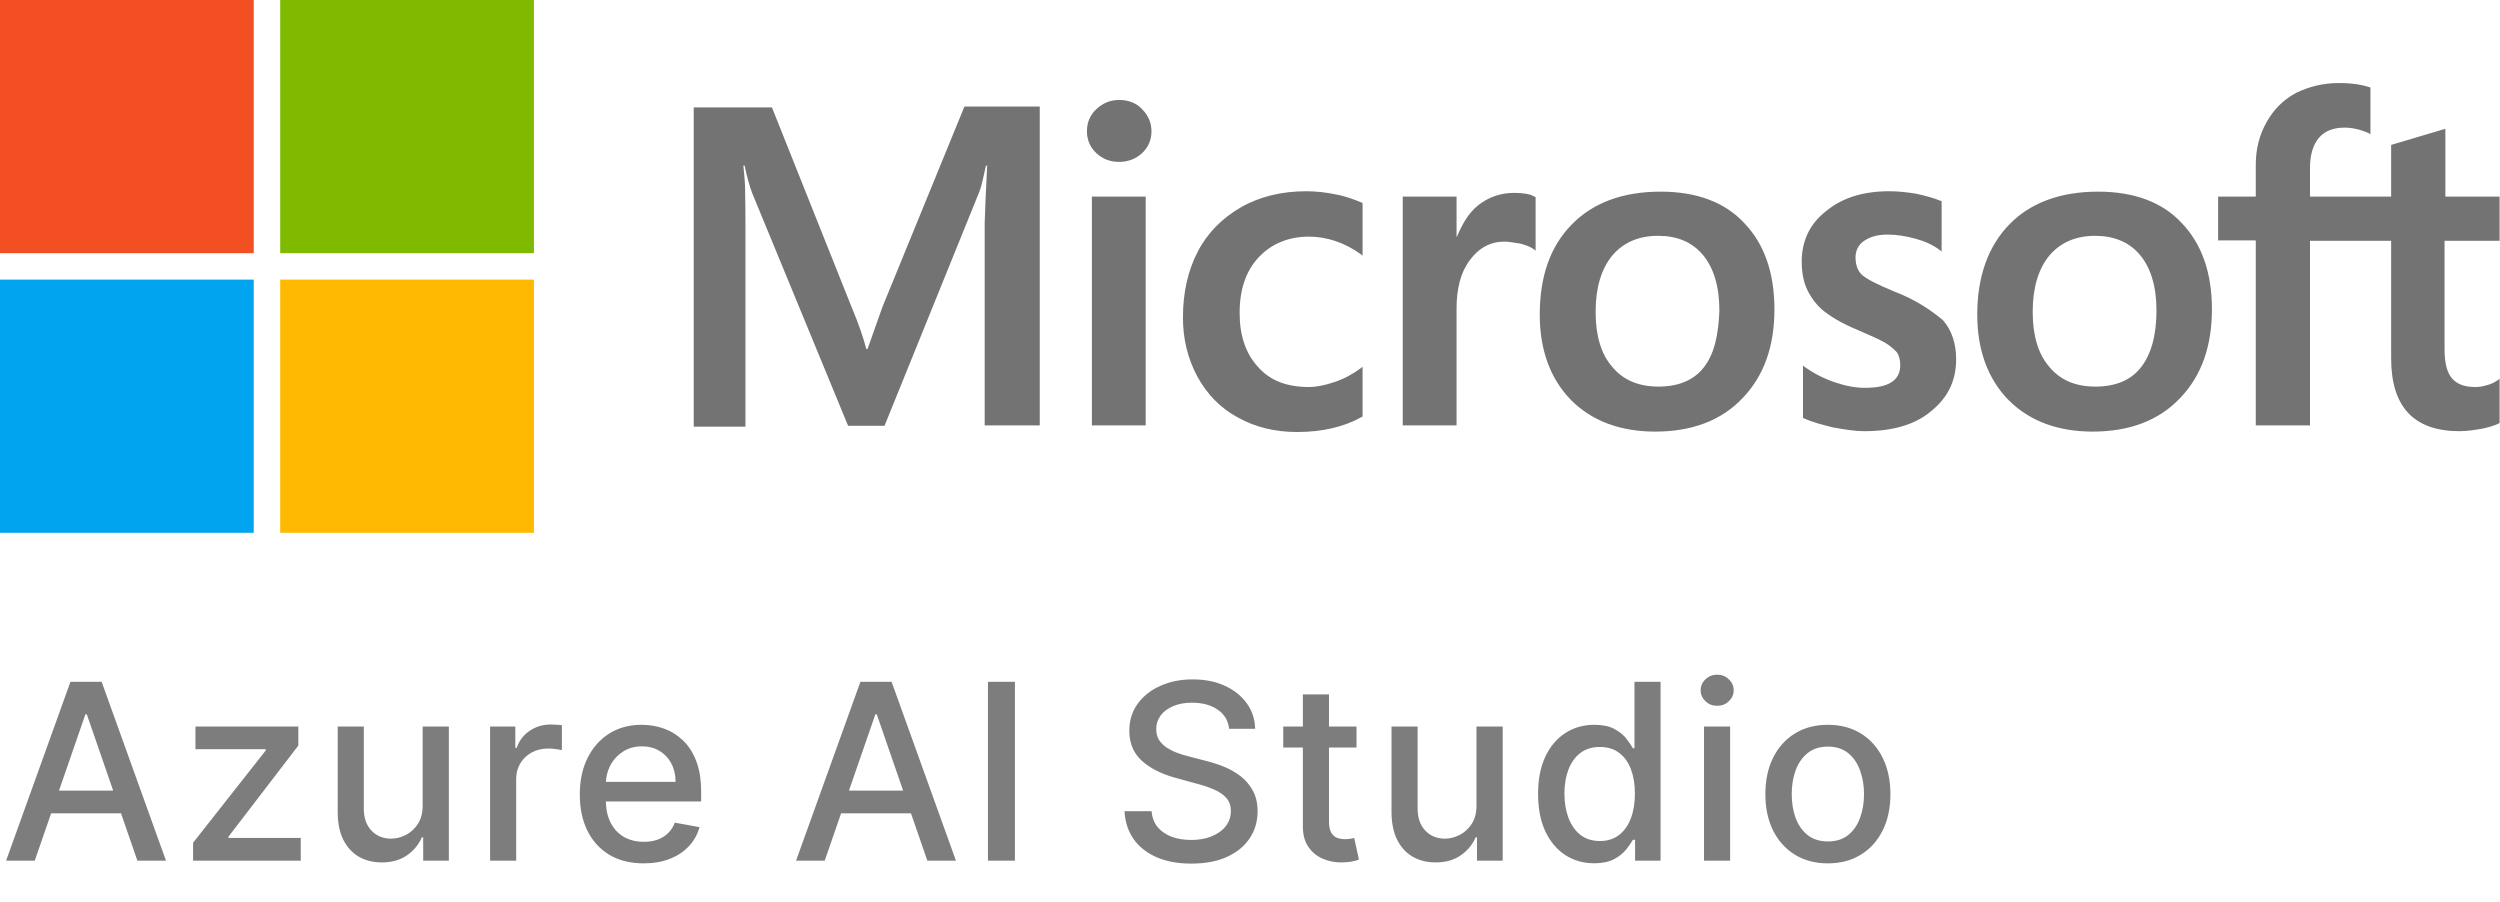
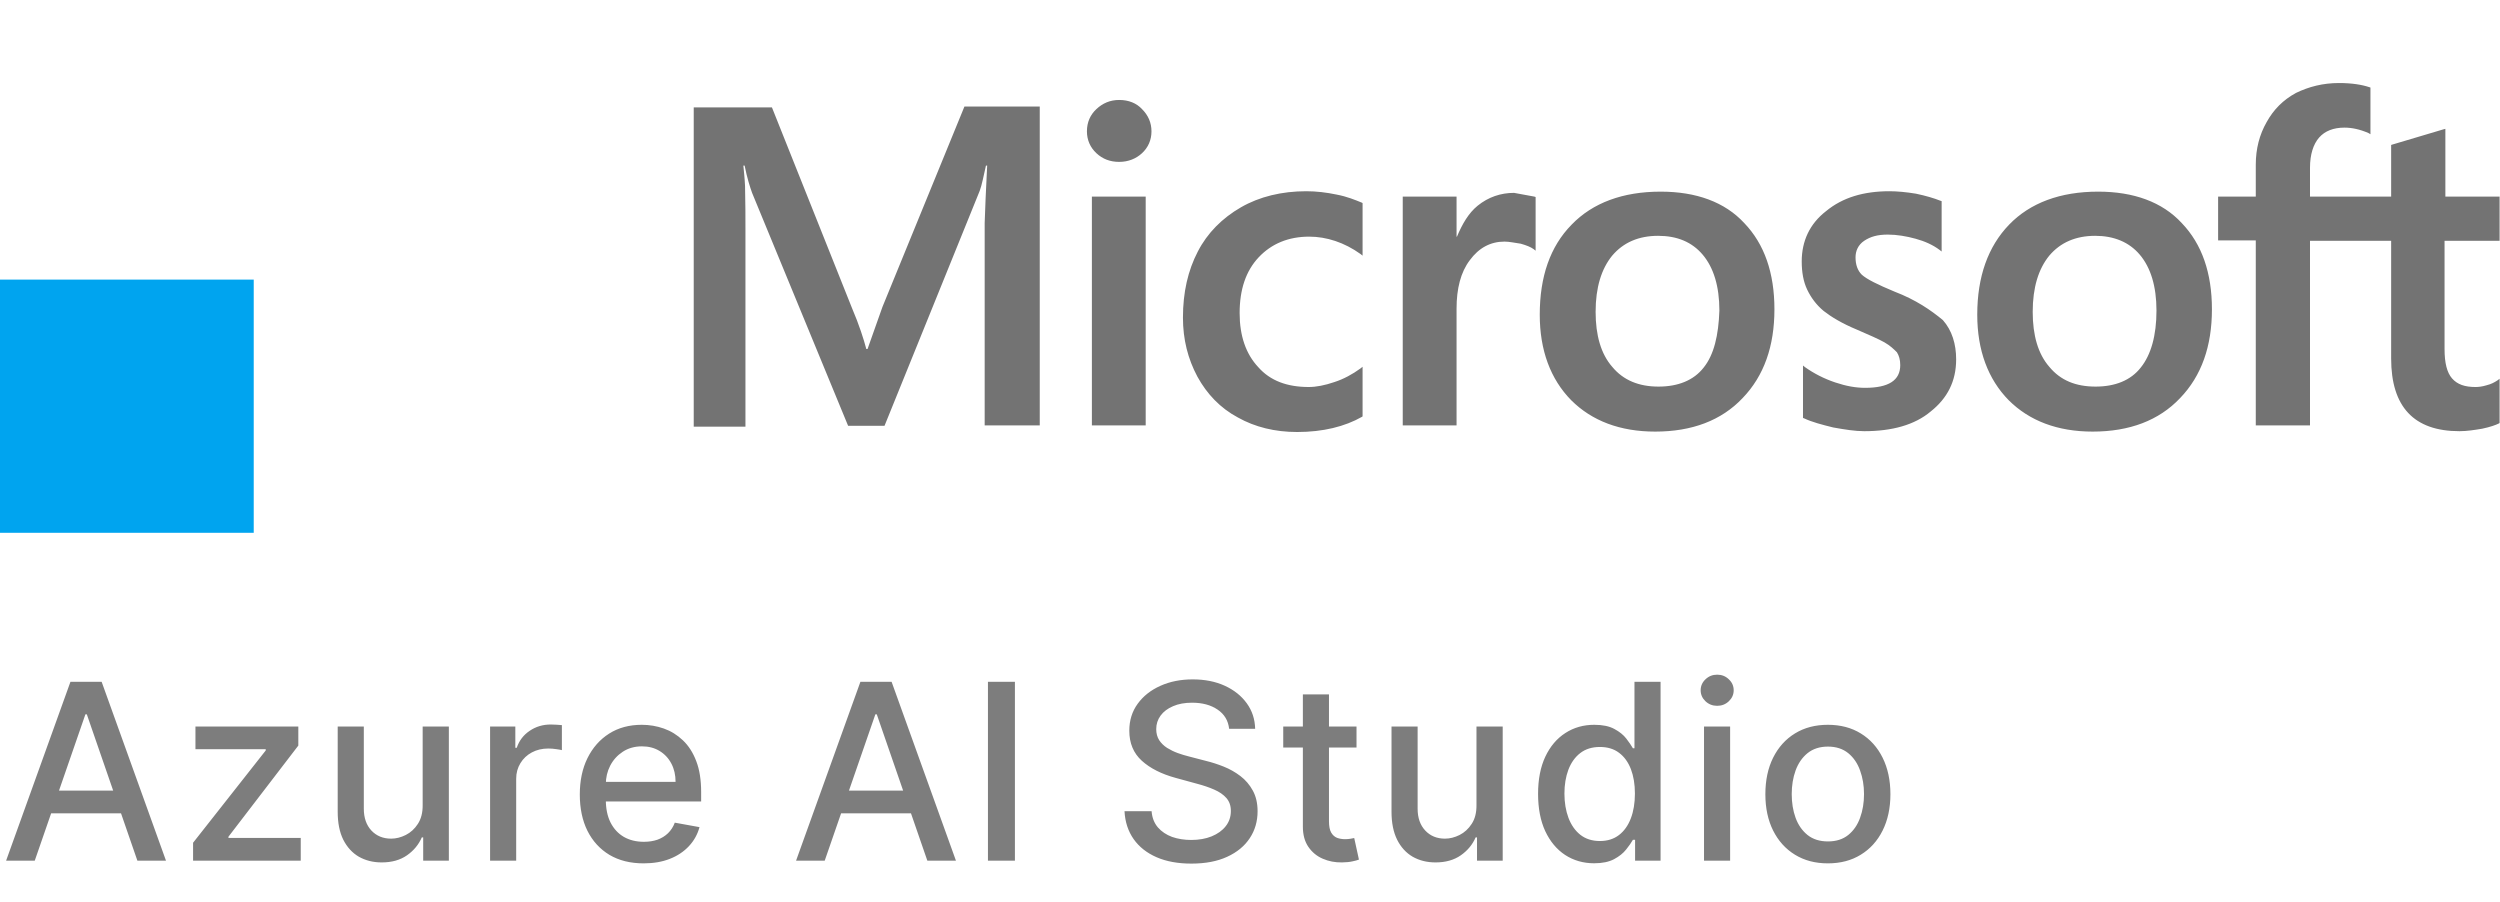
<svg xmlns="http://www.w3.org/2000/svg" width="61" height="22" viewBox="0 0 61 22" fill="none">
  <g clip-path="url(#clip0_1334_11890)">
-     <path d="M21.532 7.488L21.168 8.516H21.138C21.077 8.284 20.966 7.931 20.785 7.508L18.835 2.62H16.927V10.41H18.189V5.603C18.189 5.301 18.189 4.958 18.179 4.535C18.169 4.323 18.148 4.162 18.138 4.041H18.169C18.229 4.343 18.3 4.565 18.351 4.706L20.694 10.39H21.582L23.905 4.656C23.956 4.525 24.006 4.263 24.057 4.041H24.087C24.057 4.616 24.036 5.13 24.026 5.442V10.38H25.37V2.6H23.532L21.532 7.488ZM26.642 4.797H27.955V10.38H26.642V4.797ZM27.309 2.439C27.086 2.439 26.905 2.519 26.753 2.661C26.602 2.802 26.521 2.983 26.521 3.205C26.521 3.416 26.602 3.598 26.753 3.739C26.905 3.88 27.086 3.95 27.309 3.95C27.531 3.95 27.723 3.87 27.864 3.739C28.016 3.598 28.096 3.416 28.096 3.205C28.096 2.993 28.016 2.812 27.864 2.661C27.733 2.519 27.541 2.439 27.309 2.439ZM32.611 4.747C32.368 4.696 32.116 4.666 31.873 4.666C31.278 4.666 30.732 4.797 30.278 5.059C29.823 5.321 29.46 5.684 29.227 6.137C28.985 6.601 28.864 7.135 28.864 7.75C28.864 8.284 28.985 8.757 29.217 9.191C29.45 9.614 29.773 9.957 30.207 10.188C30.621 10.42 31.106 10.541 31.651 10.541C32.278 10.541 32.813 10.41 33.237 10.168L33.247 10.158V8.949L33.197 8.989C33.005 9.13 32.782 9.251 32.56 9.322C32.328 9.402 32.116 9.443 31.934 9.443C31.409 9.443 30.995 9.292 30.702 8.959C30.399 8.636 30.247 8.193 30.247 7.639C30.247 7.064 30.399 6.611 30.712 6.278C31.025 5.946 31.439 5.774 31.944 5.774C32.368 5.774 32.803 5.916 33.197 6.198L33.247 6.238V4.958L33.237 4.948C33.065 4.878 32.873 4.797 32.611 4.747ZM36.943 4.706C36.62 4.706 36.317 4.807 36.055 5.019C35.833 5.2 35.681 5.462 35.55 5.774H35.54V4.797H34.227V10.38H35.54V7.528C35.54 7.044 35.641 6.641 35.863 6.349C36.085 6.047 36.368 5.895 36.711 5.895C36.832 5.895 36.953 5.926 37.105 5.946C37.246 5.986 37.347 6.026 37.418 6.077L37.469 6.117V4.807L37.438 4.797C37.347 4.736 37.166 4.706 36.943 4.706ZM40.519 4.676C39.599 4.676 38.862 4.948 38.347 5.482C37.822 6.016 37.57 6.752 37.57 7.679C37.57 8.546 37.832 9.251 38.337 9.765C38.842 10.269 39.529 10.531 40.387 10.531C41.286 10.531 42.003 10.259 42.518 9.715C43.043 9.171 43.296 8.445 43.296 7.548C43.296 6.661 43.053 5.956 42.559 5.442C42.084 4.928 41.387 4.676 40.519 4.676ZM41.569 8.969C41.327 9.281 40.943 9.433 40.468 9.433C39.993 9.433 39.61 9.281 39.337 8.949C39.064 8.636 38.933 8.183 38.933 7.609C38.933 7.014 39.074 6.561 39.337 6.238C39.61 5.916 39.983 5.754 40.458 5.754C40.922 5.754 41.286 5.905 41.549 6.218C41.811 6.53 41.953 6.984 41.953 7.578C41.932 8.183 41.821 8.657 41.569 8.969ZM46.225 7.115C45.811 6.943 45.548 6.812 45.427 6.702C45.326 6.601 45.275 6.46 45.275 6.278C45.275 6.127 45.336 5.976 45.487 5.875C45.639 5.774 45.811 5.724 46.063 5.724C46.285 5.724 46.518 5.764 46.74 5.825C46.962 5.885 47.164 5.976 47.325 6.097L47.376 6.137V4.908L47.346 4.898C47.194 4.837 46.992 4.777 46.75 4.726C46.508 4.686 46.285 4.666 46.103 4.666C45.477 4.666 44.962 4.817 44.558 5.15C44.154 5.462 43.962 5.885 43.962 6.379C43.962 6.641 44.003 6.873 44.094 7.064C44.185 7.256 44.316 7.437 44.498 7.588C44.679 7.73 44.942 7.891 45.306 8.042C45.609 8.173 45.841 8.274 45.982 8.354C46.124 8.435 46.215 8.526 46.285 8.596C46.336 8.677 46.366 8.778 46.366 8.909C46.366 9.281 46.083 9.463 45.508 9.463C45.285 9.463 45.053 9.423 44.781 9.332C44.508 9.241 44.255 9.11 44.043 8.959L43.993 8.919V10.198L44.023 10.209C44.215 10.299 44.447 10.36 44.73 10.43C45.013 10.481 45.265 10.521 45.487 10.521C46.164 10.521 46.72 10.37 47.113 10.037C47.517 9.715 47.73 9.302 47.73 8.768C47.73 8.395 47.629 8.062 47.406 7.81C47.113 7.568 46.75 7.316 46.225 7.115ZM51.194 4.676C50.275 4.676 49.537 4.948 49.022 5.482C48.507 6.016 48.245 6.752 48.245 7.679C48.245 8.546 48.507 9.251 49.012 9.765C49.517 10.269 50.204 10.531 51.062 10.531C51.961 10.531 52.678 10.259 53.193 9.715C53.718 9.171 53.971 8.445 53.971 7.548C53.971 6.661 53.728 5.956 53.234 5.442C52.759 4.928 52.062 4.676 51.194 4.676ZM52.234 8.969C51.991 9.281 51.608 9.433 51.133 9.433C50.648 9.433 50.275 9.281 50.002 8.949C49.729 8.636 49.598 8.183 49.598 7.609C49.598 7.014 49.739 6.561 50.002 6.238C50.275 5.916 50.648 5.754 51.123 5.754C51.577 5.754 51.951 5.905 52.214 6.218C52.476 6.53 52.618 6.984 52.618 7.578C52.618 8.183 52.486 8.657 52.234 8.969ZM60.99 5.875V4.797H59.667V3.144L59.627 3.154L58.374 3.527L58.344 3.537V4.797H56.364V4.092C56.364 3.769 56.445 3.517 56.587 3.356C56.728 3.195 56.94 3.114 57.203 3.114C57.385 3.114 57.576 3.154 57.788 3.245L57.839 3.275V2.136L57.809 2.126C57.627 2.066 57.385 2.026 57.071 2.026C56.678 2.026 56.334 2.116 56.021 2.268C55.708 2.439 55.476 2.671 55.304 2.983C55.132 3.285 55.041 3.628 55.041 4.021V4.797H54.122V5.865H55.041V10.38H56.364V5.875H58.344V8.747C58.344 9.926 58.899 10.521 60.01 10.521C60.192 10.521 60.384 10.491 60.566 10.46C60.758 10.42 60.899 10.37 60.98 10.329L60.99 10.319V9.241L60.939 9.281C60.859 9.332 60.788 9.372 60.667 9.402C60.566 9.433 60.475 9.443 60.404 9.443C60.142 9.443 59.96 9.382 59.828 9.231C59.707 9.09 59.647 8.858 59.647 8.516V5.875H60.99Z" fill="#737373" />
-     <path d="M0 0H6.191V6.178H0V0Z" fill="#F25022" />
-     <path d="M6.837 0H13.028V6.178H6.837V0Z" fill="#7FBA00" />
+     <path d="M21.532 7.488L21.168 8.516H21.138C21.077 8.284 20.966 7.931 20.785 7.508L18.835 2.62H16.927V10.41H18.189V5.603C18.189 5.301 18.189 4.958 18.179 4.535C18.169 4.323 18.148 4.162 18.138 4.041H18.169C18.229 4.343 18.3 4.565 18.351 4.706L20.694 10.39H21.582L23.905 4.656C23.956 4.525 24.006 4.263 24.057 4.041H24.087C24.057 4.616 24.036 5.13 24.026 5.442V10.38H25.37V2.6H23.532L21.532 7.488ZM26.642 4.797H27.955V10.38H26.642V4.797ZM27.309 2.439C27.086 2.439 26.905 2.519 26.753 2.661C26.602 2.802 26.521 2.983 26.521 3.205C26.521 3.416 26.602 3.598 26.753 3.739C26.905 3.88 27.086 3.95 27.309 3.95C27.531 3.95 27.723 3.87 27.864 3.739C28.016 3.598 28.096 3.416 28.096 3.205C28.096 2.993 28.016 2.812 27.864 2.661C27.733 2.519 27.541 2.439 27.309 2.439ZM32.611 4.747C32.368 4.696 32.116 4.666 31.873 4.666C31.278 4.666 30.732 4.797 30.278 5.059C29.823 5.321 29.46 5.684 29.227 6.137C28.985 6.601 28.864 7.135 28.864 7.75C28.864 8.284 28.985 8.757 29.217 9.191C29.45 9.614 29.773 9.957 30.207 10.188C30.621 10.42 31.106 10.541 31.651 10.541C32.278 10.541 32.813 10.41 33.237 10.168L33.247 10.158V8.949L33.197 8.989C33.005 9.13 32.782 9.251 32.56 9.322C32.328 9.402 32.116 9.443 31.934 9.443C31.409 9.443 30.995 9.292 30.702 8.959C30.399 8.636 30.247 8.193 30.247 7.639C30.247 7.064 30.399 6.611 30.712 6.278C31.025 5.946 31.439 5.774 31.944 5.774C32.368 5.774 32.803 5.916 33.197 6.198L33.247 6.238V4.958L33.237 4.948C33.065 4.878 32.873 4.797 32.611 4.747ZM36.943 4.706C36.62 4.706 36.317 4.807 36.055 5.019C35.833 5.2 35.681 5.462 35.55 5.774H35.54V4.797H34.227V10.38H35.54V7.528C35.54 7.044 35.641 6.641 35.863 6.349C36.085 6.047 36.368 5.895 36.711 5.895C36.832 5.895 36.953 5.926 37.105 5.946C37.246 5.986 37.347 6.026 37.418 6.077L37.469 6.117V4.807L37.438 4.797ZM40.519 4.676C39.599 4.676 38.862 4.948 38.347 5.482C37.822 6.016 37.57 6.752 37.57 7.679C37.57 8.546 37.832 9.251 38.337 9.765C38.842 10.269 39.529 10.531 40.387 10.531C41.286 10.531 42.003 10.259 42.518 9.715C43.043 9.171 43.296 8.445 43.296 7.548C43.296 6.661 43.053 5.956 42.559 5.442C42.084 4.928 41.387 4.676 40.519 4.676ZM41.569 8.969C41.327 9.281 40.943 9.433 40.468 9.433C39.993 9.433 39.61 9.281 39.337 8.949C39.064 8.636 38.933 8.183 38.933 7.609C38.933 7.014 39.074 6.561 39.337 6.238C39.61 5.916 39.983 5.754 40.458 5.754C40.922 5.754 41.286 5.905 41.549 6.218C41.811 6.53 41.953 6.984 41.953 7.578C41.932 8.183 41.821 8.657 41.569 8.969ZM46.225 7.115C45.811 6.943 45.548 6.812 45.427 6.702C45.326 6.601 45.275 6.46 45.275 6.278C45.275 6.127 45.336 5.976 45.487 5.875C45.639 5.774 45.811 5.724 46.063 5.724C46.285 5.724 46.518 5.764 46.74 5.825C46.962 5.885 47.164 5.976 47.325 6.097L47.376 6.137V4.908L47.346 4.898C47.194 4.837 46.992 4.777 46.75 4.726C46.508 4.686 46.285 4.666 46.103 4.666C45.477 4.666 44.962 4.817 44.558 5.15C44.154 5.462 43.962 5.885 43.962 6.379C43.962 6.641 44.003 6.873 44.094 7.064C44.185 7.256 44.316 7.437 44.498 7.588C44.679 7.73 44.942 7.891 45.306 8.042C45.609 8.173 45.841 8.274 45.982 8.354C46.124 8.435 46.215 8.526 46.285 8.596C46.336 8.677 46.366 8.778 46.366 8.909C46.366 9.281 46.083 9.463 45.508 9.463C45.285 9.463 45.053 9.423 44.781 9.332C44.508 9.241 44.255 9.11 44.043 8.959L43.993 8.919V10.198L44.023 10.209C44.215 10.299 44.447 10.36 44.73 10.43C45.013 10.481 45.265 10.521 45.487 10.521C46.164 10.521 46.72 10.37 47.113 10.037C47.517 9.715 47.73 9.302 47.73 8.768C47.73 8.395 47.629 8.062 47.406 7.81C47.113 7.568 46.75 7.316 46.225 7.115ZM51.194 4.676C50.275 4.676 49.537 4.948 49.022 5.482C48.507 6.016 48.245 6.752 48.245 7.679C48.245 8.546 48.507 9.251 49.012 9.765C49.517 10.269 50.204 10.531 51.062 10.531C51.961 10.531 52.678 10.259 53.193 9.715C53.718 9.171 53.971 8.445 53.971 7.548C53.971 6.661 53.728 5.956 53.234 5.442C52.759 4.928 52.062 4.676 51.194 4.676ZM52.234 8.969C51.991 9.281 51.608 9.433 51.133 9.433C50.648 9.433 50.275 9.281 50.002 8.949C49.729 8.636 49.598 8.183 49.598 7.609C49.598 7.014 49.739 6.561 50.002 6.238C50.275 5.916 50.648 5.754 51.123 5.754C51.577 5.754 51.951 5.905 52.214 6.218C52.476 6.53 52.618 6.984 52.618 7.578C52.618 8.183 52.486 8.657 52.234 8.969ZM60.99 5.875V4.797H59.667V3.144L59.627 3.154L58.374 3.527L58.344 3.537V4.797H56.364V4.092C56.364 3.769 56.445 3.517 56.587 3.356C56.728 3.195 56.94 3.114 57.203 3.114C57.385 3.114 57.576 3.154 57.788 3.245L57.839 3.275V2.136L57.809 2.126C57.627 2.066 57.385 2.026 57.071 2.026C56.678 2.026 56.334 2.116 56.021 2.268C55.708 2.439 55.476 2.671 55.304 2.983C55.132 3.285 55.041 3.628 55.041 4.021V4.797H54.122V5.865H55.041V10.38H56.364V5.875H58.344V8.747C58.344 9.926 58.899 10.521 60.01 10.521C60.192 10.521 60.384 10.491 60.566 10.46C60.758 10.42 60.899 10.37 60.98 10.329L60.99 10.319V9.241L60.939 9.281C60.859 9.332 60.788 9.372 60.667 9.402C60.566 9.433 60.475 9.443 60.404 9.443C60.142 9.443 59.96 9.382 59.828 9.231C59.707 9.09 59.647 8.858 59.647 8.516V5.875H60.99Z" fill="#737373" />
    <path d="M0 6.823H6.191V13H0V6.823Z" fill="#00A4EF" />
-     <path d="M6.837 6.823H13.028V13H6.837V6.823Z" fill="#FFB900" />
  </g>
  <path d="M0.848 21H0.149L1.719 16.636H2.48L4.05 21H3.352L2.118 17.429H2.084L0.848 21ZM0.965 19.291H3.232V19.845H0.965V19.291ZM4.711 21V20.563L6.484 18.311V18.281H4.769V17.727H7.279V18.192L5.574 20.416V20.446H7.338V21H4.711ZM10.313 19.643V17.727H10.952V21H10.326V20.433H10.292C10.216 20.608 10.096 20.754 9.93 20.87C9.765 20.985 9.56 21.043 9.314 21.043C9.104 21.043 8.918 20.996 8.756 20.904C8.595 20.81 8.469 20.672 8.376 20.489C8.285 20.305 8.24 20.079 8.24 19.809V17.727H8.877V19.732C8.877 19.955 8.939 20.133 9.062 20.265C9.186 20.397 9.347 20.463 9.544 20.463C9.663 20.463 9.782 20.433 9.9 20.374C10.019 20.314 10.118 20.224 10.196 20.103C10.275 19.982 10.315 19.829 10.313 19.643ZM11.958 21V17.727H12.574V18.247H12.608C12.668 18.071 12.773 17.933 12.924 17.832C13.075 17.729 13.247 17.678 13.439 17.678C13.479 17.678 13.526 17.68 13.58 17.683C13.635 17.685 13.678 17.689 13.71 17.693V18.303C13.684 18.296 13.639 18.288 13.573 18.279C13.508 18.269 13.443 18.264 13.377 18.264C13.227 18.264 13.093 18.296 12.975 18.36C12.858 18.423 12.766 18.51 12.698 18.622C12.63 18.733 12.595 18.859 12.595 19.001V21H11.958ZM15.704 21.066C15.382 21.066 15.104 20.997 14.871 20.859C14.64 20.72 14.461 20.525 14.334 20.273C14.209 20.021 14.147 19.724 14.147 19.385C14.147 19.05 14.209 18.754 14.334 18.499C14.461 18.243 14.637 18.043 14.863 17.9C15.09 17.756 15.356 17.685 15.66 17.685C15.844 17.685 16.023 17.715 16.197 17.776C16.37 17.837 16.525 17.933 16.663 18.064C16.801 18.195 16.91 18.364 16.989 18.573C17.069 18.78 17.108 19.033 17.108 19.329V19.555H14.507V19.078H16.484C16.484 18.91 16.45 18.762 16.382 18.633C16.314 18.502 16.218 18.399 16.094 18.324C15.972 18.249 15.829 18.211 15.664 18.211C15.485 18.211 15.329 18.255 15.195 18.343C15.063 18.43 14.961 18.543 14.888 18.684C14.817 18.823 14.782 18.974 14.782 19.138V19.511C14.782 19.729 14.82 19.916 14.897 20.069C14.975 20.222 15.084 20.34 15.223 20.421C15.362 20.5 15.525 20.54 15.711 20.54C15.832 20.54 15.942 20.523 16.041 20.489C16.14 20.453 16.226 20.401 16.299 20.331C16.371 20.261 16.427 20.175 16.465 20.073L17.068 20.182C17.02 20.359 16.933 20.515 16.808 20.648C16.684 20.78 16.529 20.884 16.341 20.957C16.155 21.03 15.943 21.066 15.704 21.066ZM20.123 21H19.424L20.994 16.636H21.755L23.325 21H22.627L21.393 17.429H21.359L20.123 21ZM20.24 19.291H22.507V19.845H20.24V19.291ZM24.764 16.636V21H24.106V16.636H24.764ZM29.991 17.783C29.968 17.581 29.874 17.425 29.709 17.314C29.545 17.202 29.337 17.146 29.087 17.146C28.908 17.146 28.753 17.174 28.623 17.231C28.492 17.286 28.39 17.363 28.318 17.461C28.247 17.558 28.212 17.668 28.212 17.791C28.212 17.895 28.236 17.984 28.284 18.06C28.334 18.135 28.398 18.198 28.478 18.249C28.559 18.299 28.645 18.341 28.738 18.375C28.83 18.408 28.919 18.435 29.004 18.456L29.43 18.567C29.57 18.601 29.712 18.647 29.858 18.705C30.005 18.764 30.14 18.84 30.265 18.935C30.39 19.03 30.491 19.148 30.568 19.289C30.646 19.43 30.685 19.598 30.685 19.794C30.685 20.041 30.621 20.261 30.494 20.452C30.367 20.644 30.183 20.796 29.942 20.906C29.702 21.017 29.411 21.072 29.07 21.072C28.744 21.072 28.461 21.021 28.222 20.917C27.983 20.813 27.797 20.666 27.662 20.476C27.527 20.284 27.452 20.057 27.438 19.794H28.099C28.111 19.952 28.163 20.083 28.252 20.188C28.343 20.292 28.459 20.369 28.599 20.421C28.741 20.47 28.897 20.495 29.066 20.495C29.252 20.495 29.418 20.466 29.562 20.408C29.709 20.348 29.824 20.266 29.907 20.16C29.991 20.054 30.033 19.93 30.033 19.788C30.033 19.658 29.996 19.553 29.922 19.47C29.85 19.388 29.751 19.32 29.626 19.266C29.503 19.212 29.363 19.164 29.206 19.123L28.691 18.982C28.341 18.887 28.064 18.747 27.86 18.562C27.657 18.378 27.555 18.134 27.555 17.829C27.555 17.578 27.623 17.359 27.76 17.171C27.896 16.984 28.081 16.838 28.314 16.734C28.547 16.629 28.809 16.577 29.102 16.577C29.398 16.577 29.658 16.629 29.884 16.732C30.111 16.836 30.29 16.979 30.421 17.16C30.552 17.341 30.62 17.548 30.626 17.783H29.991ZM33.099 17.727V18.239H31.311V17.727H33.099ZM31.79 16.943H32.427V20.039C32.427 20.163 32.446 20.256 32.483 20.318C32.52 20.379 32.567 20.421 32.626 20.444C32.685 20.465 32.75 20.476 32.819 20.476C32.871 20.476 32.915 20.472 32.954 20.465C32.992 20.458 33.022 20.452 33.043 20.448L33.158 20.974C33.121 20.989 33.069 21.003 33.001 21.017C32.932 21.033 32.847 21.041 32.745 21.043C32.577 21.046 32.421 21.016 32.276 20.953C32.131 20.891 32.014 20.794 31.924 20.663C31.835 20.533 31.79 20.369 31.79 20.171V16.943ZM36.026 19.643V17.727H36.666V21H36.039V20.433H36.005C35.93 20.608 35.809 20.754 35.643 20.87C35.478 20.985 35.273 21.043 35.027 21.043C34.817 21.043 34.631 20.996 34.469 20.904C34.308 20.81 34.182 20.672 34.09 20.489C33.999 20.305 33.953 20.079 33.953 19.809V17.727H34.59V19.732C34.59 19.955 34.652 20.133 34.776 20.265C34.899 20.397 35.06 20.463 35.257 20.463C35.377 20.463 35.495 20.433 35.613 20.374C35.732 20.314 35.831 20.224 35.909 20.103C35.989 19.982 36.028 19.829 36.026 19.643ZM38.897 21.064C38.633 21.064 38.397 20.996 38.189 20.861C37.983 20.725 37.822 20.531 37.704 20.28C37.587 20.027 37.529 19.724 37.529 19.37C37.529 19.016 37.588 18.714 37.706 18.462C37.825 18.211 37.988 18.018 38.196 17.885C38.403 17.751 38.638 17.685 38.901 17.685C39.104 17.685 39.267 17.719 39.391 17.787C39.516 17.854 39.613 17.932 39.681 18.021C39.751 18.111 39.804 18.19 39.843 18.258H39.881V16.636H40.518V21H39.896V20.491H39.843C39.804 20.56 39.749 20.64 39.677 20.729C39.606 20.819 39.508 20.897 39.383 20.964C39.258 21.03 39.096 21.064 38.897 21.064ZM39.037 20.521C39.221 20.521 39.376 20.472 39.502 20.376C39.63 20.278 39.726 20.142 39.792 19.969C39.858 19.796 39.892 19.594 39.892 19.364C39.892 19.136 39.859 18.938 39.794 18.767C39.728 18.597 39.633 18.464 39.506 18.369C39.38 18.273 39.224 18.226 39.037 18.226C38.846 18.226 38.686 18.276 38.558 18.375C38.43 18.474 38.334 18.61 38.268 18.782C38.204 18.954 38.172 19.148 38.172 19.364C38.172 19.582 38.205 19.779 38.27 19.954C38.336 20.129 38.432 20.267 38.56 20.369C38.689 20.47 38.849 20.521 39.037 20.521ZM41.578 21V17.727H42.215V21H41.578ZM41.899 17.222C41.788 17.222 41.693 17.185 41.614 17.111C41.536 17.036 41.496 16.947 41.496 16.843C41.496 16.738 41.536 16.648 41.614 16.575C41.693 16.499 41.788 16.462 41.899 16.462C42.01 16.462 42.105 16.499 42.183 16.575C42.262 16.648 42.302 16.738 42.302 16.843C42.302 16.947 42.262 17.036 42.183 17.111C42.105 17.185 42.01 17.222 41.899 17.222ZM44.6 21.066C44.293 21.066 44.026 20.996 43.797 20.855C43.568 20.715 43.391 20.518 43.264 20.265C43.138 20.012 43.075 19.717 43.075 19.379C43.075 19.039 43.138 18.742 43.264 18.488C43.391 18.234 43.568 18.036 43.797 17.896C44.026 17.755 44.293 17.685 44.6 17.685C44.907 17.685 45.175 17.755 45.403 17.896C45.632 18.036 45.81 18.234 45.936 18.488C46.062 18.742 46.126 19.039 46.126 19.379C46.126 19.717 46.062 20.012 45.936 20.265C45.81 20.518 45.632 20.715 45.403 20.855C45.175 20.996 44.907 21.066 44.6 21.066ZM44.602 20.531C44.801 20.531 44.966 20.479 45.097 20.374C45.227 20.268 45.324 20.129 45.386 19.954C45.45 19.779 45.482 19.587 45.482 19.376C45.482 19.168 45.45 18.976 45.386 18.801C45.324 18.625 45.227 18.484 45.097 18.377C44.966 18.271 44.801 18.217 44.602 18.217C44.402 18.217 44.236 18.271 44.104 18.377C43.973 18.484 43.876 18.625 43.812 18.801C43.749 18.976 43.718 19.168 43.718 19.376C43.718 19.587 43.749 19.779 43.812 19.954C43.876 20.129 43.973 20.268 44.104 20.374C44.236 20.479 44.402 20.531 44.602 20.531Z" fill="#7D7D7D" />
  <defs>
    <clipPath id="clip0_1334_11890">
      <rect width="61" height="13" fill="white" />
    </clipPath>
  </defs>
</svg>